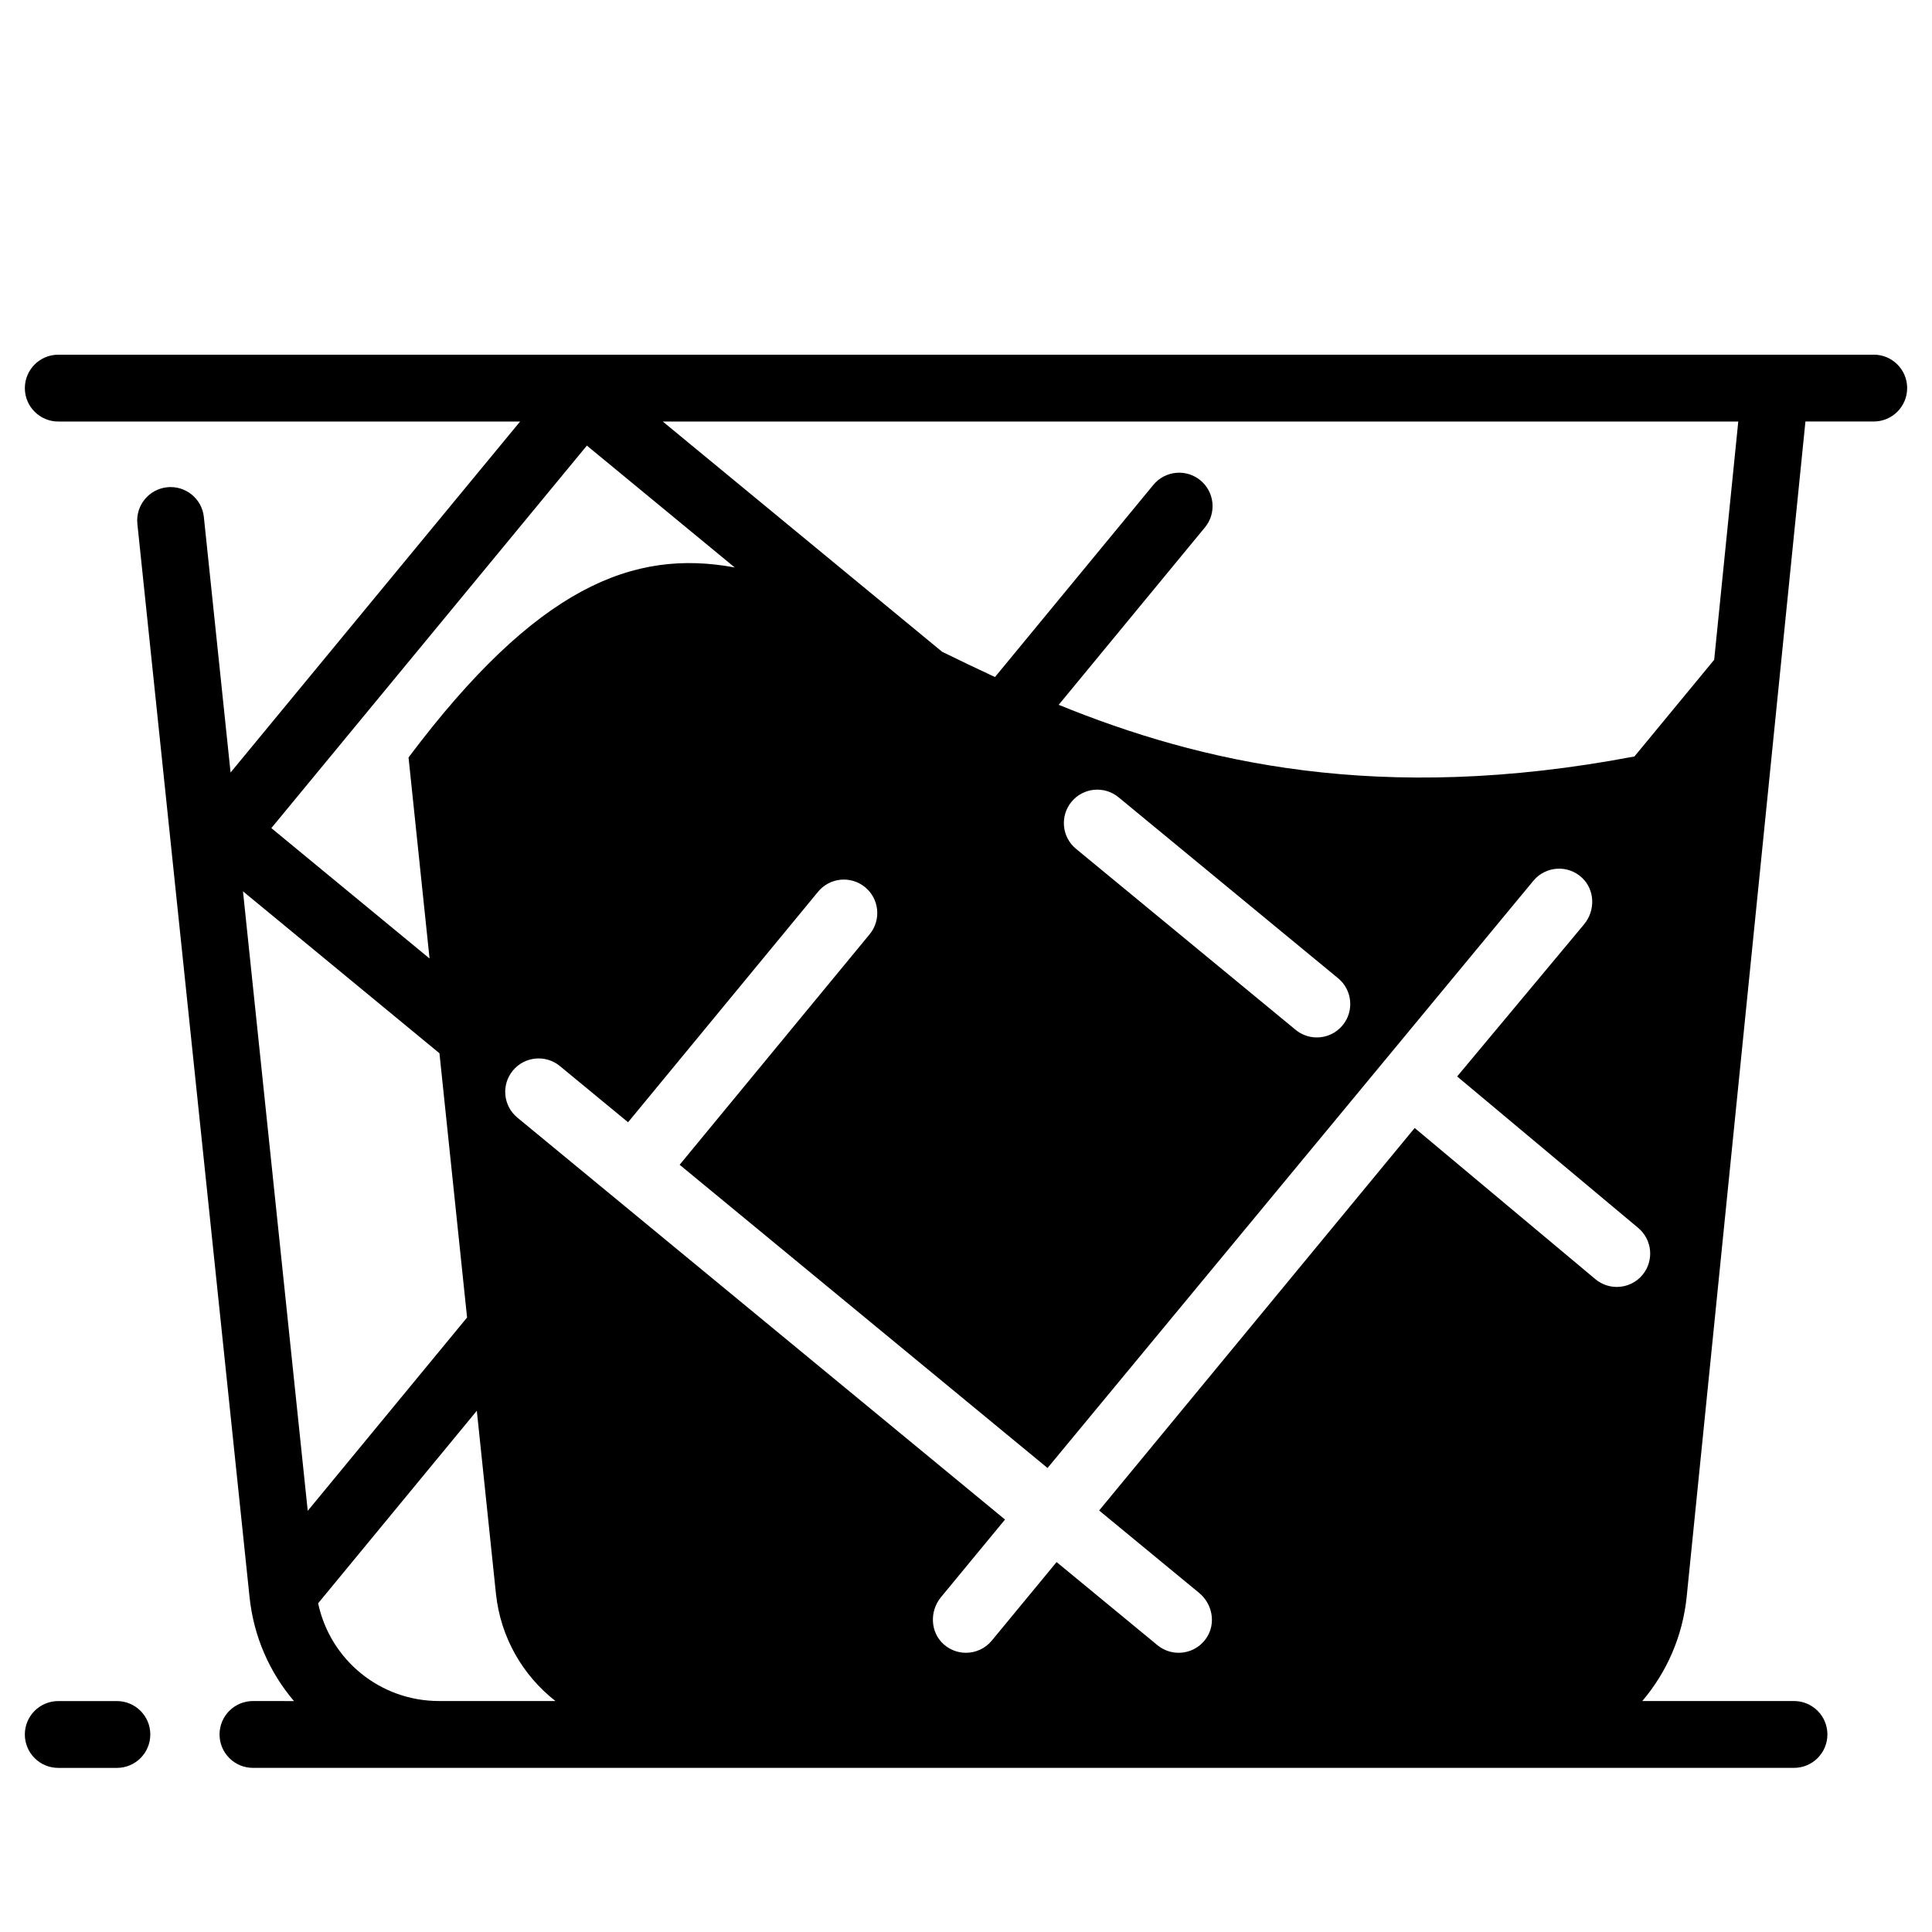
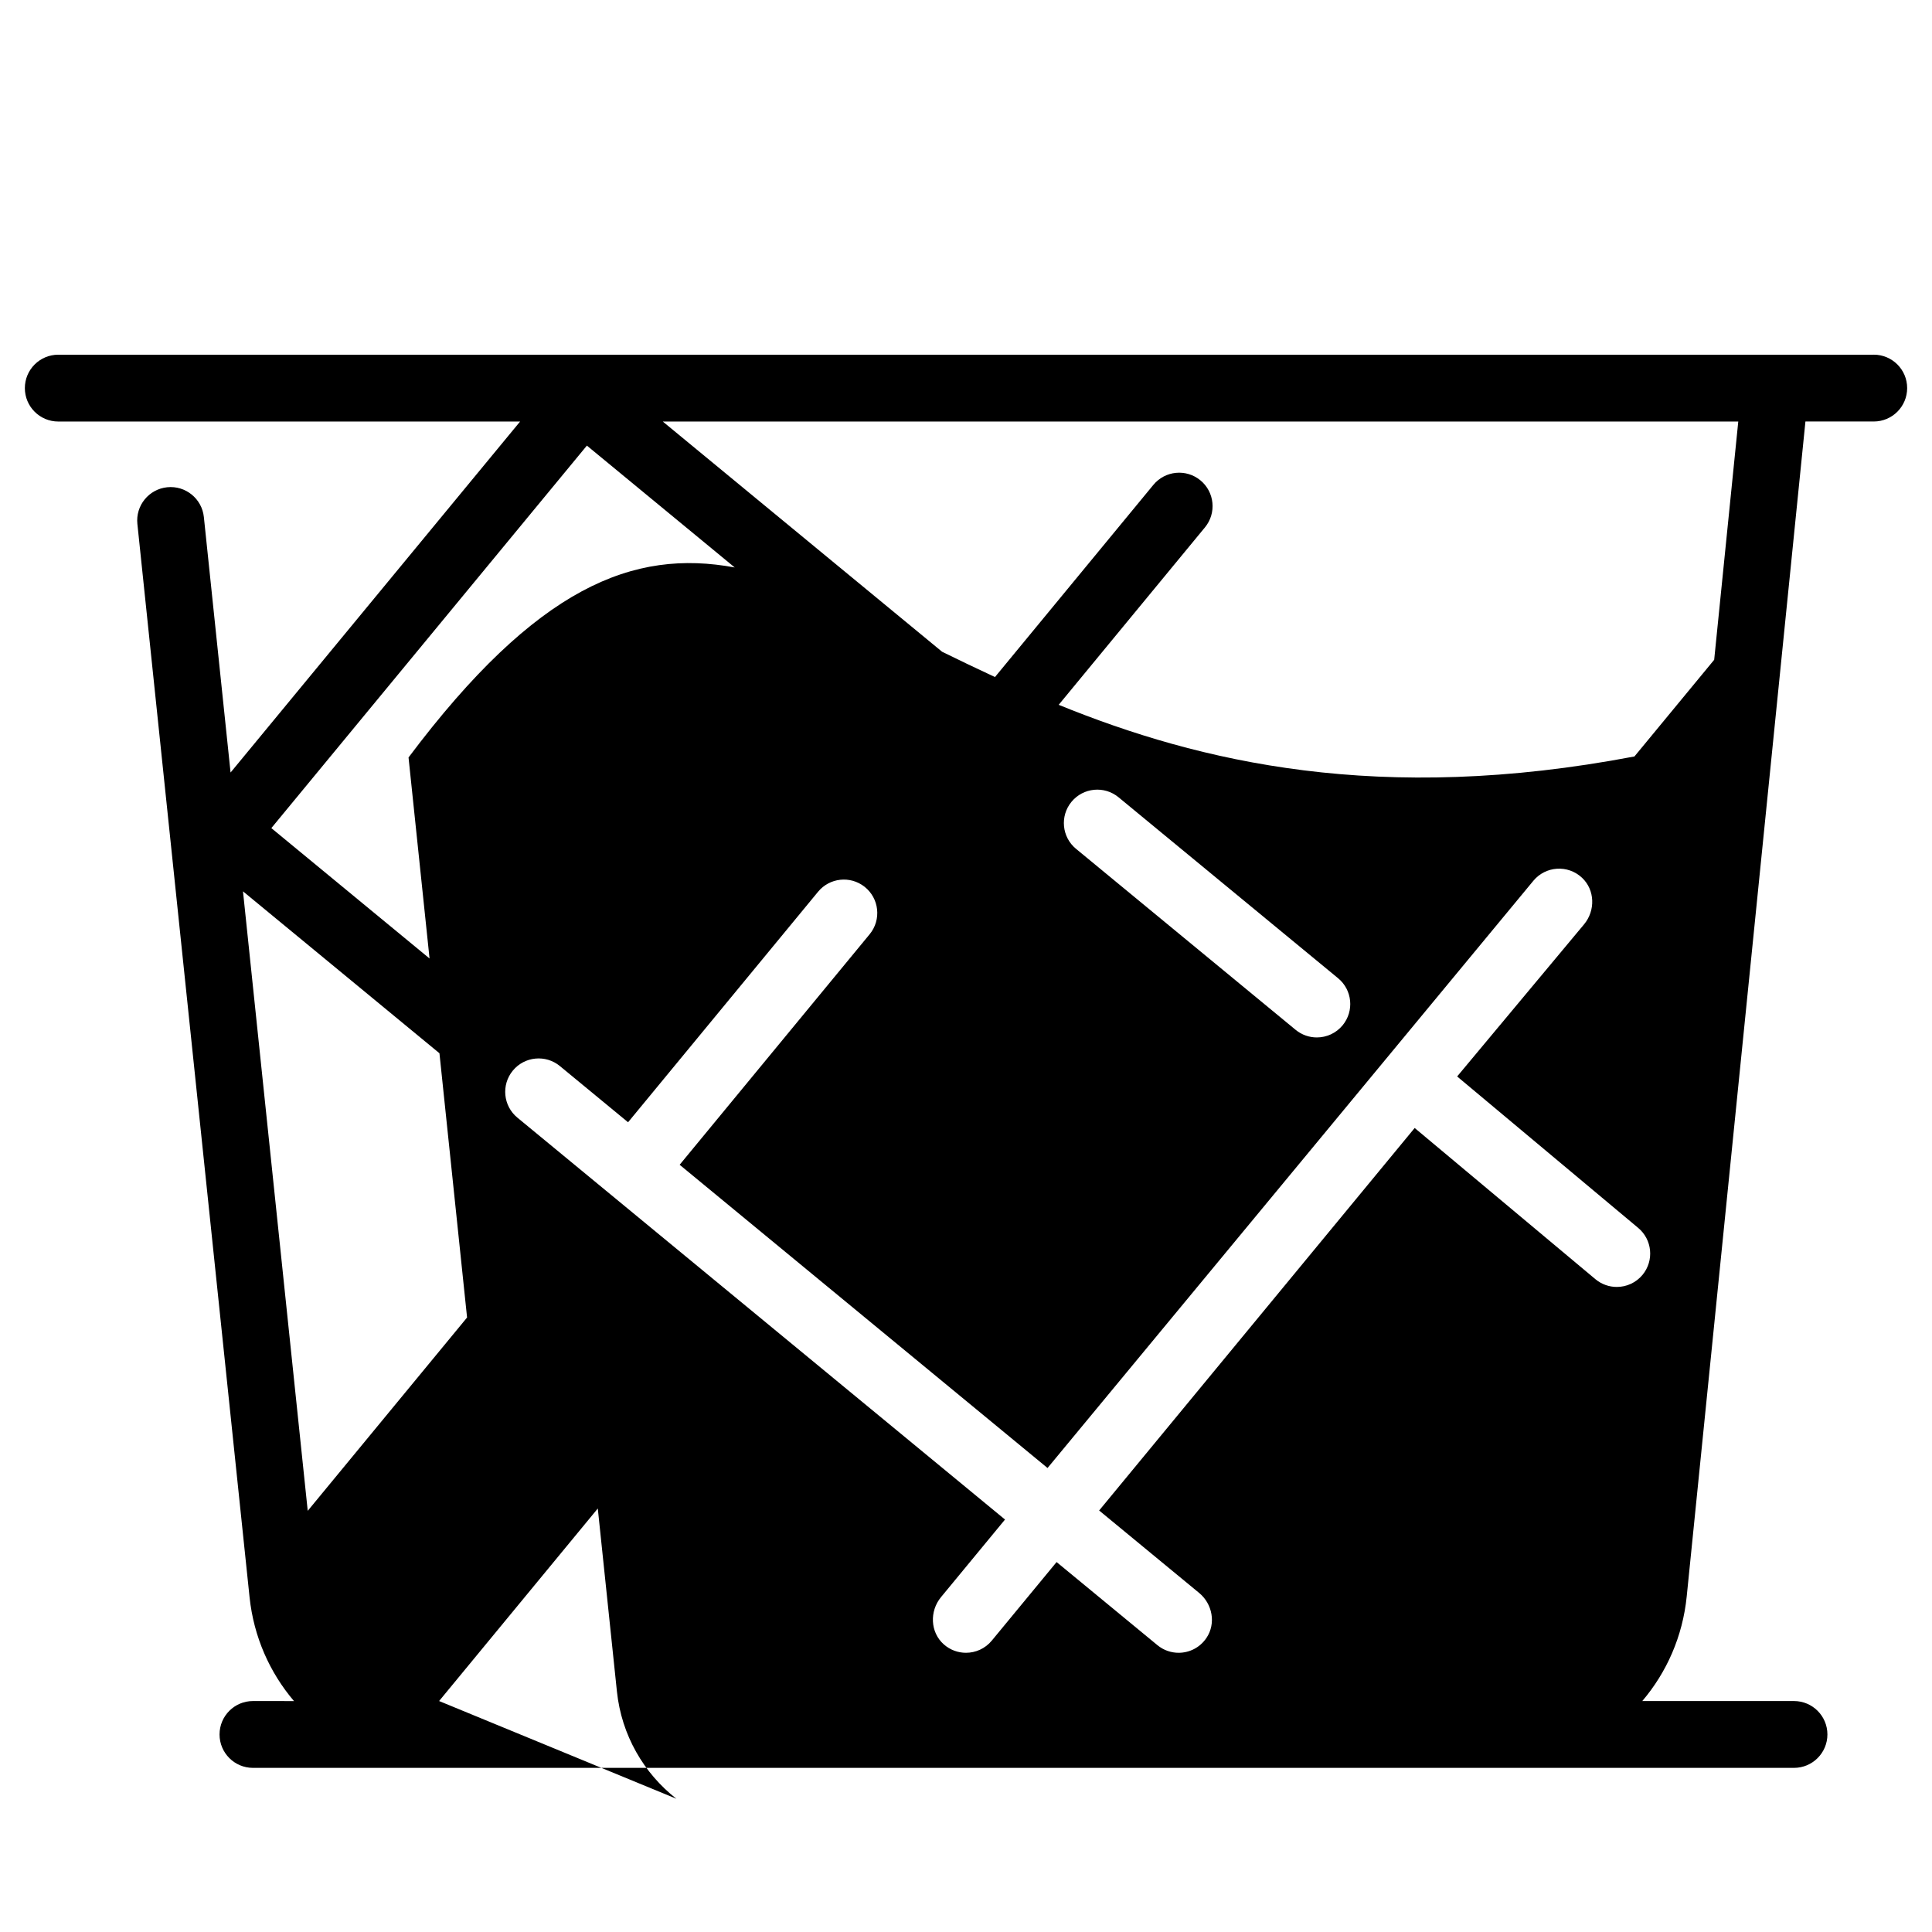
<svg xmlns="http://www.w3.org/2000/svg" fill="#000000" width="800px" height="800px" version="1.1" viewBox="144 144 512 512">
  <g>
-     <path d="m640.56 238h-339.93-0.023-5.625-0.02-135.52c-4.891 0-8.855 3.965-8.855 8.855s3.965 8.855 8.855 8.855h122.39l-76.73 93.016-7.078-67.711c-0.508-4.863-4.871-8.398-9.73-7.887-4.863 0.508-8.395 4.863-7.887 9.73l29.727 284.4c1.102 10.535 5.359 20.012 11.773 27.543l-10.871-0.008c-4.891 0-8.855 3.965-8.855 8.855s3.965 8.855 8.855 8.855h408.39c4.891 0 8.855-3.965 8.855-8.855s-3.965-8.855-8.855-8.855h-40.207c6.445-7.566 10.707-17.105 11.777-27.715l7.707-76.27c0.004-0.02 0.004-0.035 0.004-0.055l23.75-235.05h18.102c4.891 0 8.855-3.965 8.855-8.855 0.004-4.891-3.961-8.855-8.852-8.855zm-341.03 24.09 39.18 32.293c-26.82-4.977-52.406 5.023-86.445 50.352l5.57 53.277-41.926-34.555zm-91.137 118.12 52.066 42.914 7.32 70.031-42.227 51.23zm51.973 214.58c-15.652 0-28.863-10.914-32.059-25.902l42.055-51.023 5.066 48.461c1.215 11.629 7.144 21.715 15.762 28.461zm318.94-112.96c-1.75 2.125-4.285 3.223-6.84 3.223-1.984 0-3.977-0.664-5.629-2.023l-47.934-40.102-83.621 101.37 26.5 21.844c3.547 2.926 4.508 8.109 1.941 11.926-1.742 2.59-4.547 3.938-7.371 3.938-1.984 0-3.977-0.664-5.629-2.023l-26.715-22.02-17.18 20.824c-1.75 2.121-4.285 3.219-6.836 3.219-2.09 0-4.188-0.734-5.887-2.242-3.602-3.199-3.797-8.785-0.734-12.5l16.969-20.57-129.23-106.51c-3.773-3.109-4.312-8.691-1.203-12.465 3.113-3.773 8.695-4.312 12.469-1.203l18.07 14.895 50.352-61.09c3.059-3.711 8.516-4.305 12.301-1.336 3.914 3.07 4.531 8.762 1.367 12.602l-50.352 61.09 97.496 80.359 128.74-155.61c3.238-3.922 9.141-4.344 12.906-0.809 3.438 3.227 3.566 8.672 0.566 12.309l-33.66 40.348 47.934 40.098c3.773 3.109 4.312 8.691 1.203 12.465zm-151.35-125.34c3.113-3.777 8.695-4.312 12.469-1.203l58.184 47.957c3.773 3.109 4.312 8.691 1.203 12.465-1.75 2.125-4.285 3.223-6.84 3.223-1.984 0-3.977-0.664-5.629-2.023l-58.184-47.957c-3.773-3.106-4.312-8.688-1.203-12.461zm170.32-37.637-21.133 25.617c-67.496 12.848-115.15 1.547-152.58-13.684l38.762-47.027c3.109-3.773 2.57-9.355-1.203-12.465-3.773-3.113-9.355-2.574-12.469 1.203l-41.973 50.926c-4.832-2.238-9.496-4.488-14.016-6.703l-74.023-61.012h285.02z" />
-     <path d="m174.98 594.8h-15.543c-4.891 0-8.855 3.965-8.855 8.855s3.965 8.855 8.855 8.855h15.539c4.891 0 8.855-3.965 8.855-8.855 0.004-4.891-3.961-8.855-8.852-8.855z" />
+     <path d="m640.56 238h-339.93-0.023-5.625-0.02-135.52c-4.891 0-8.855 3.965-8.855 8.855s3.965 8.855 8.855 8.855h122.39l-76.73 93.016-7.078-67.711c-0.508-4.863-4.871-8.398-9.73-7.887-4.863 0.508-8.395 4.863-7.887 9.73l29.727 284.4c1.102 10.535 5.359 20.012 11.773 27.543l-10.871-0.008c-4.891 0-8.855 3.965-8.855 8.855s3.965 8.855 8.855 8.855h408.39c4.891 0 8.855-3.965 8.855-8.855s-3.965-8.855-8.855-8.855h-40.207c6.445-7.566 10.707-17.105 11.777-27.715l7.707-76.27c0.004-0.02 0.004-0.035 0.004-0.055l23.75-235.05h18.102c4.891 0 8.855-3.965 8.855-8.855 0.004-4.891-3.961-8.855-8.852-8.855zm-341.03 24.09 39.18 32.293c-26.82-4.977-52.406 5.023-86.445 50.352l5.57 53.277-41.926-34.555zm-91.137 118.12 52.066 42.914 7.32 70.031-42.227 51.23zm51.973 214.58l42.055-51.023 5.066 48.461c1.215 11.629 7.144 21.715 15.762 28.461zm318.94-112.96c-1.75 2.125-4.285 3.223-6.84 3.223-1.984 0-3.977-0.664-5.629-2.023l-47.934-40.102-83.621 101.37 26.5 21.844c3.547 2.926 4.508 8.109 1.941 11.926-1.742 2.59-4.547 3.938-7.371 3.938-1.984 0-3.977-0.664-5.629-2.023l-26.715-22.02-17.18 20.824c-1.75 2.121-4.285 3.219-6.836 3.219-2.09 0-4.188-0.734-5.887-2.242-3.602-3.199-3.797-8.785-0.734-12.5l16.969-20.57-129.23-106.51c-3.773-3.109-4.312-8.691-1.203-12.465 3.113-3.773 8.695-4.312 12.469-1.203l18.07 14.895 50.352-61.09c3.059-3.711 8.516-4.305 12.301-1.336 3.914 3.07 4.531 8.762 1.367 12.602l-50.352 61.09 97.496 80.359 128.74-155.61c3.238-3.922 9.141-4.344 12.906-0.809 3.438 3.227 3.566 8.672 0.566 12.309l-33.66 40.348 47.934 40.098c3.773 3.109 4.312 8.691 1.203 12.465zm-151.35-125.34c3.113-3.777 8.695-4.312 12.469-1.203l58.184 47.957c3.773 3.109 4.312 8.691 1.203 12.465-1.75 2.125-4.285 3.223-6.84 3.223-1.984 0-3.977-0.664-5.629-2.023l-58.184-47.957c-3.773-3.106-4.312-8.688-1.203-12.461zm170.32-37.637-21.133 25.617c-67.496 12.848-115.15 1.547-152.58-13.684l38.762-47.027c3.109-3.773 2.57-9.355-1.203-12.465-3.773-3.113-9.355-2.574-12.469 1.203l-41.973 50.926c-4.832-2.238-9.496-4.488-14.016-6.703l-74.023-61.012h285.02z" />
  </g>
</svg>